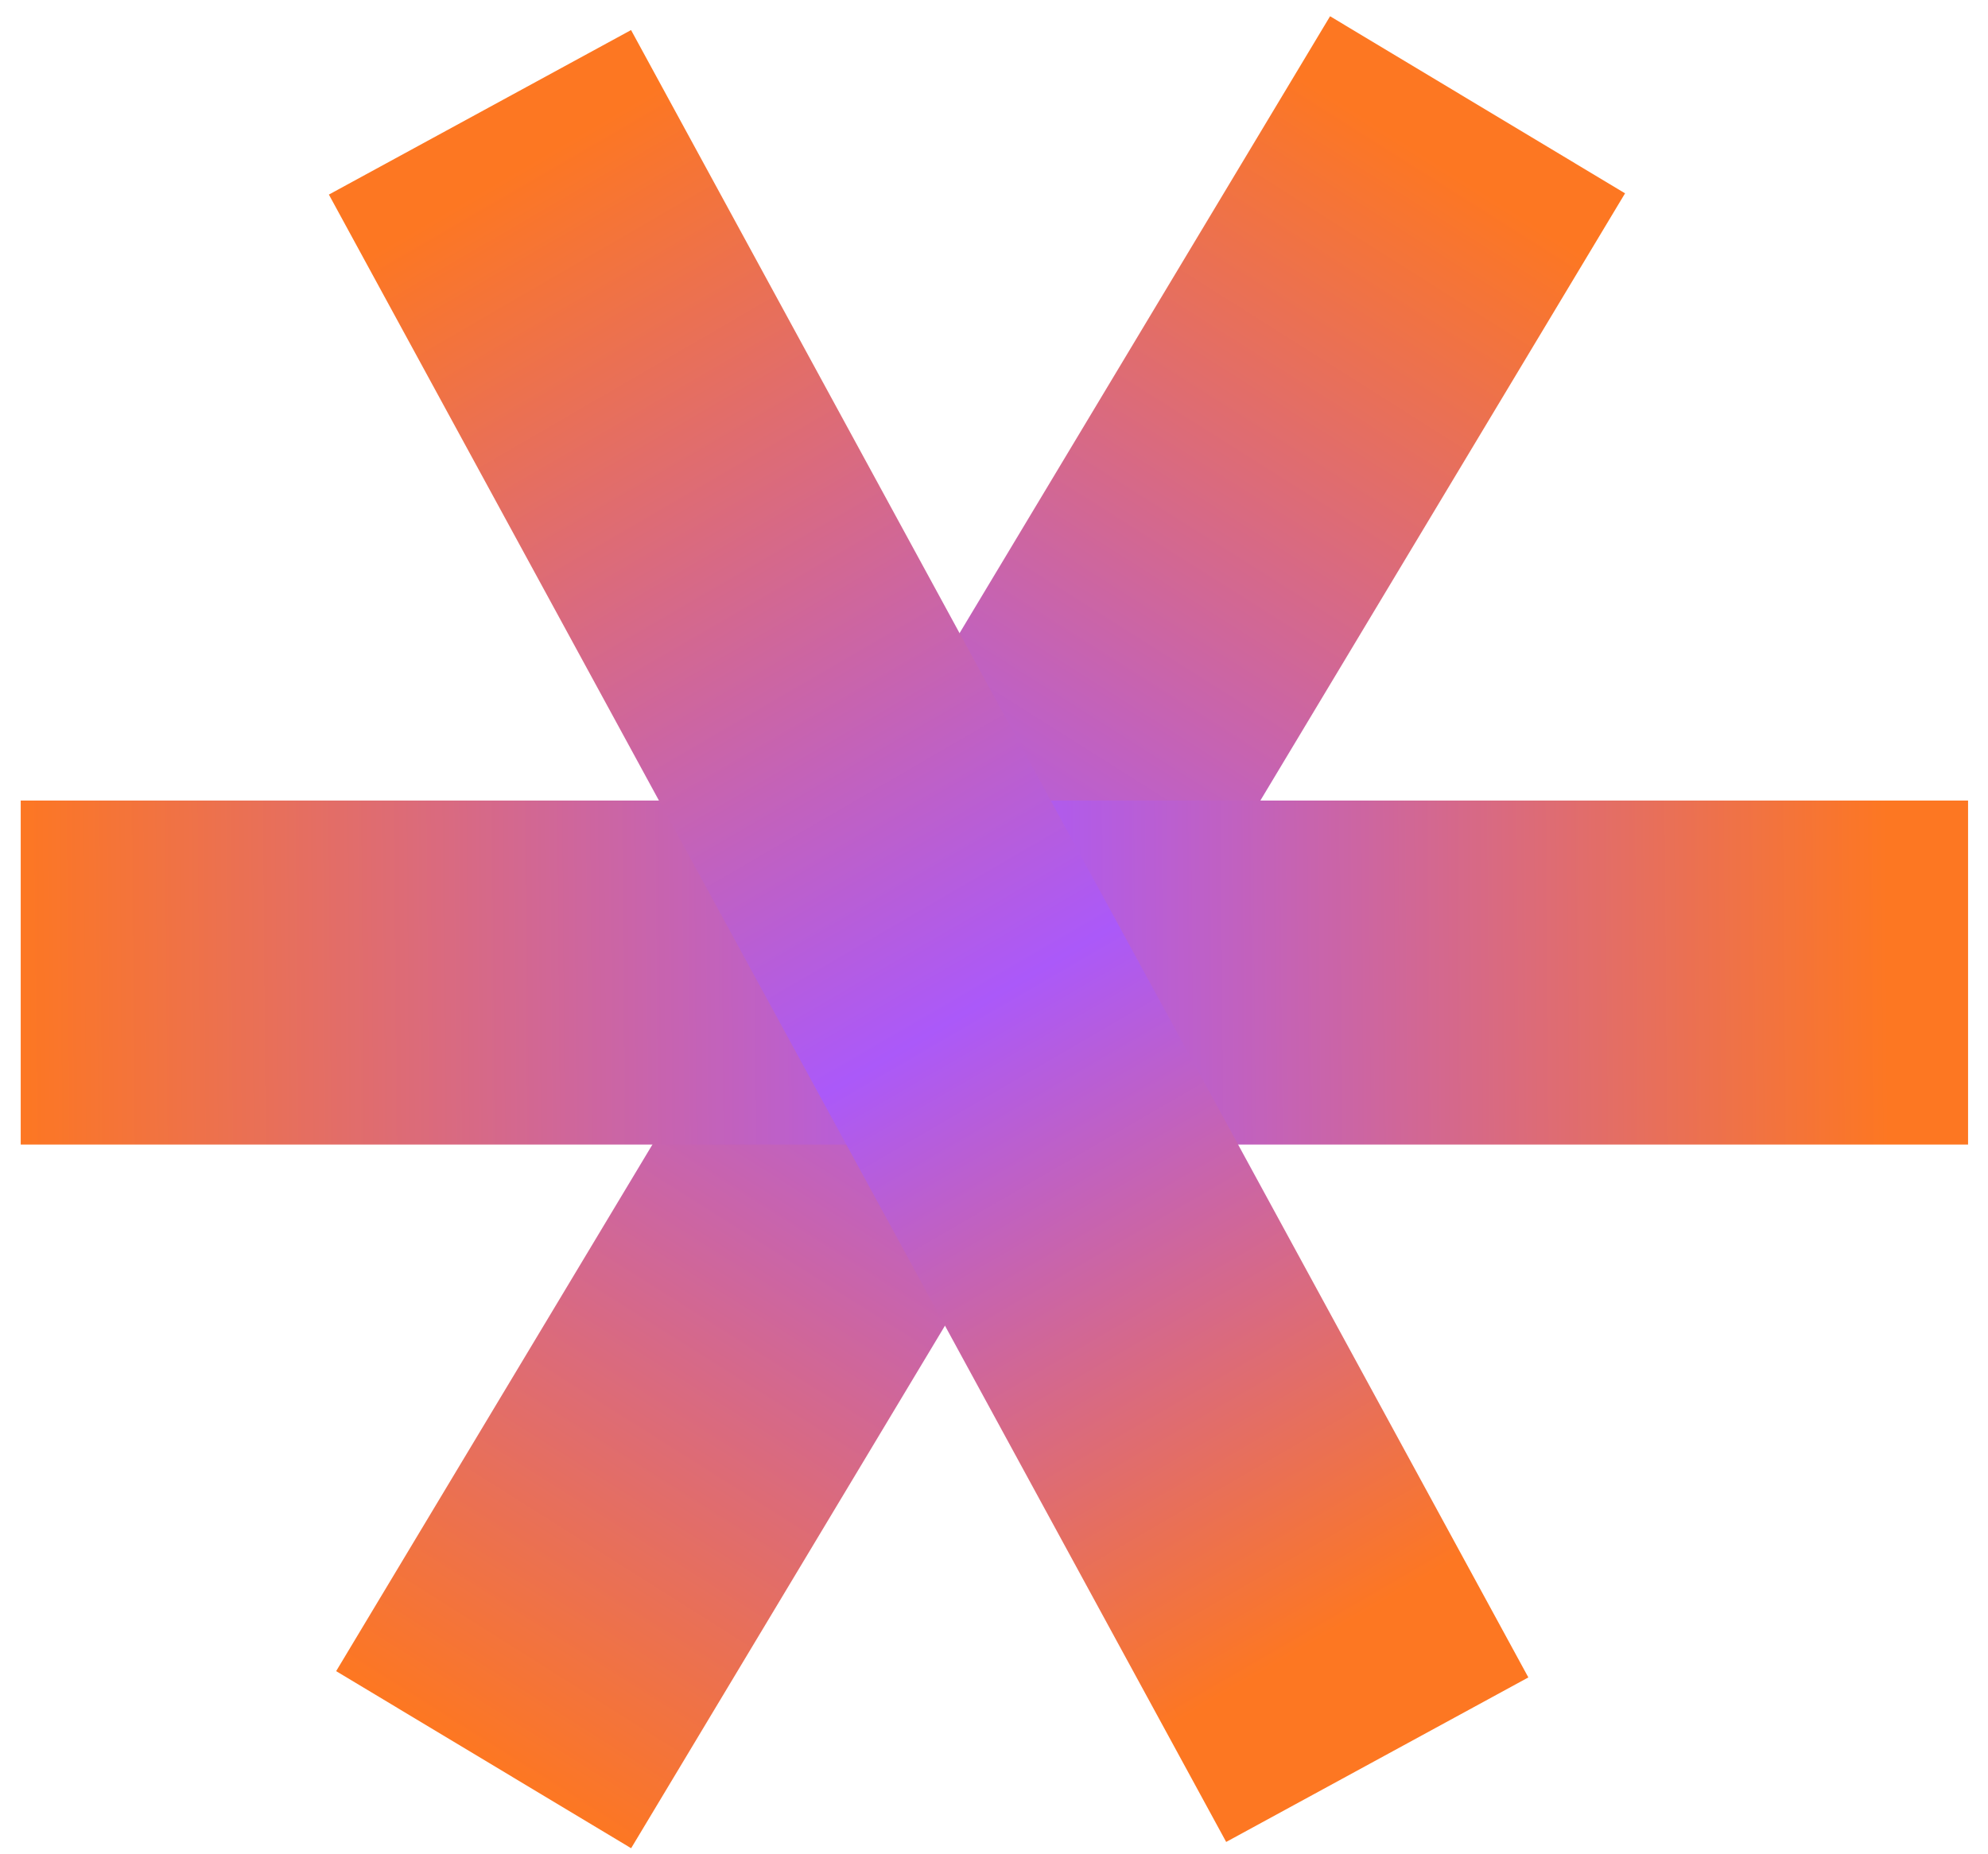
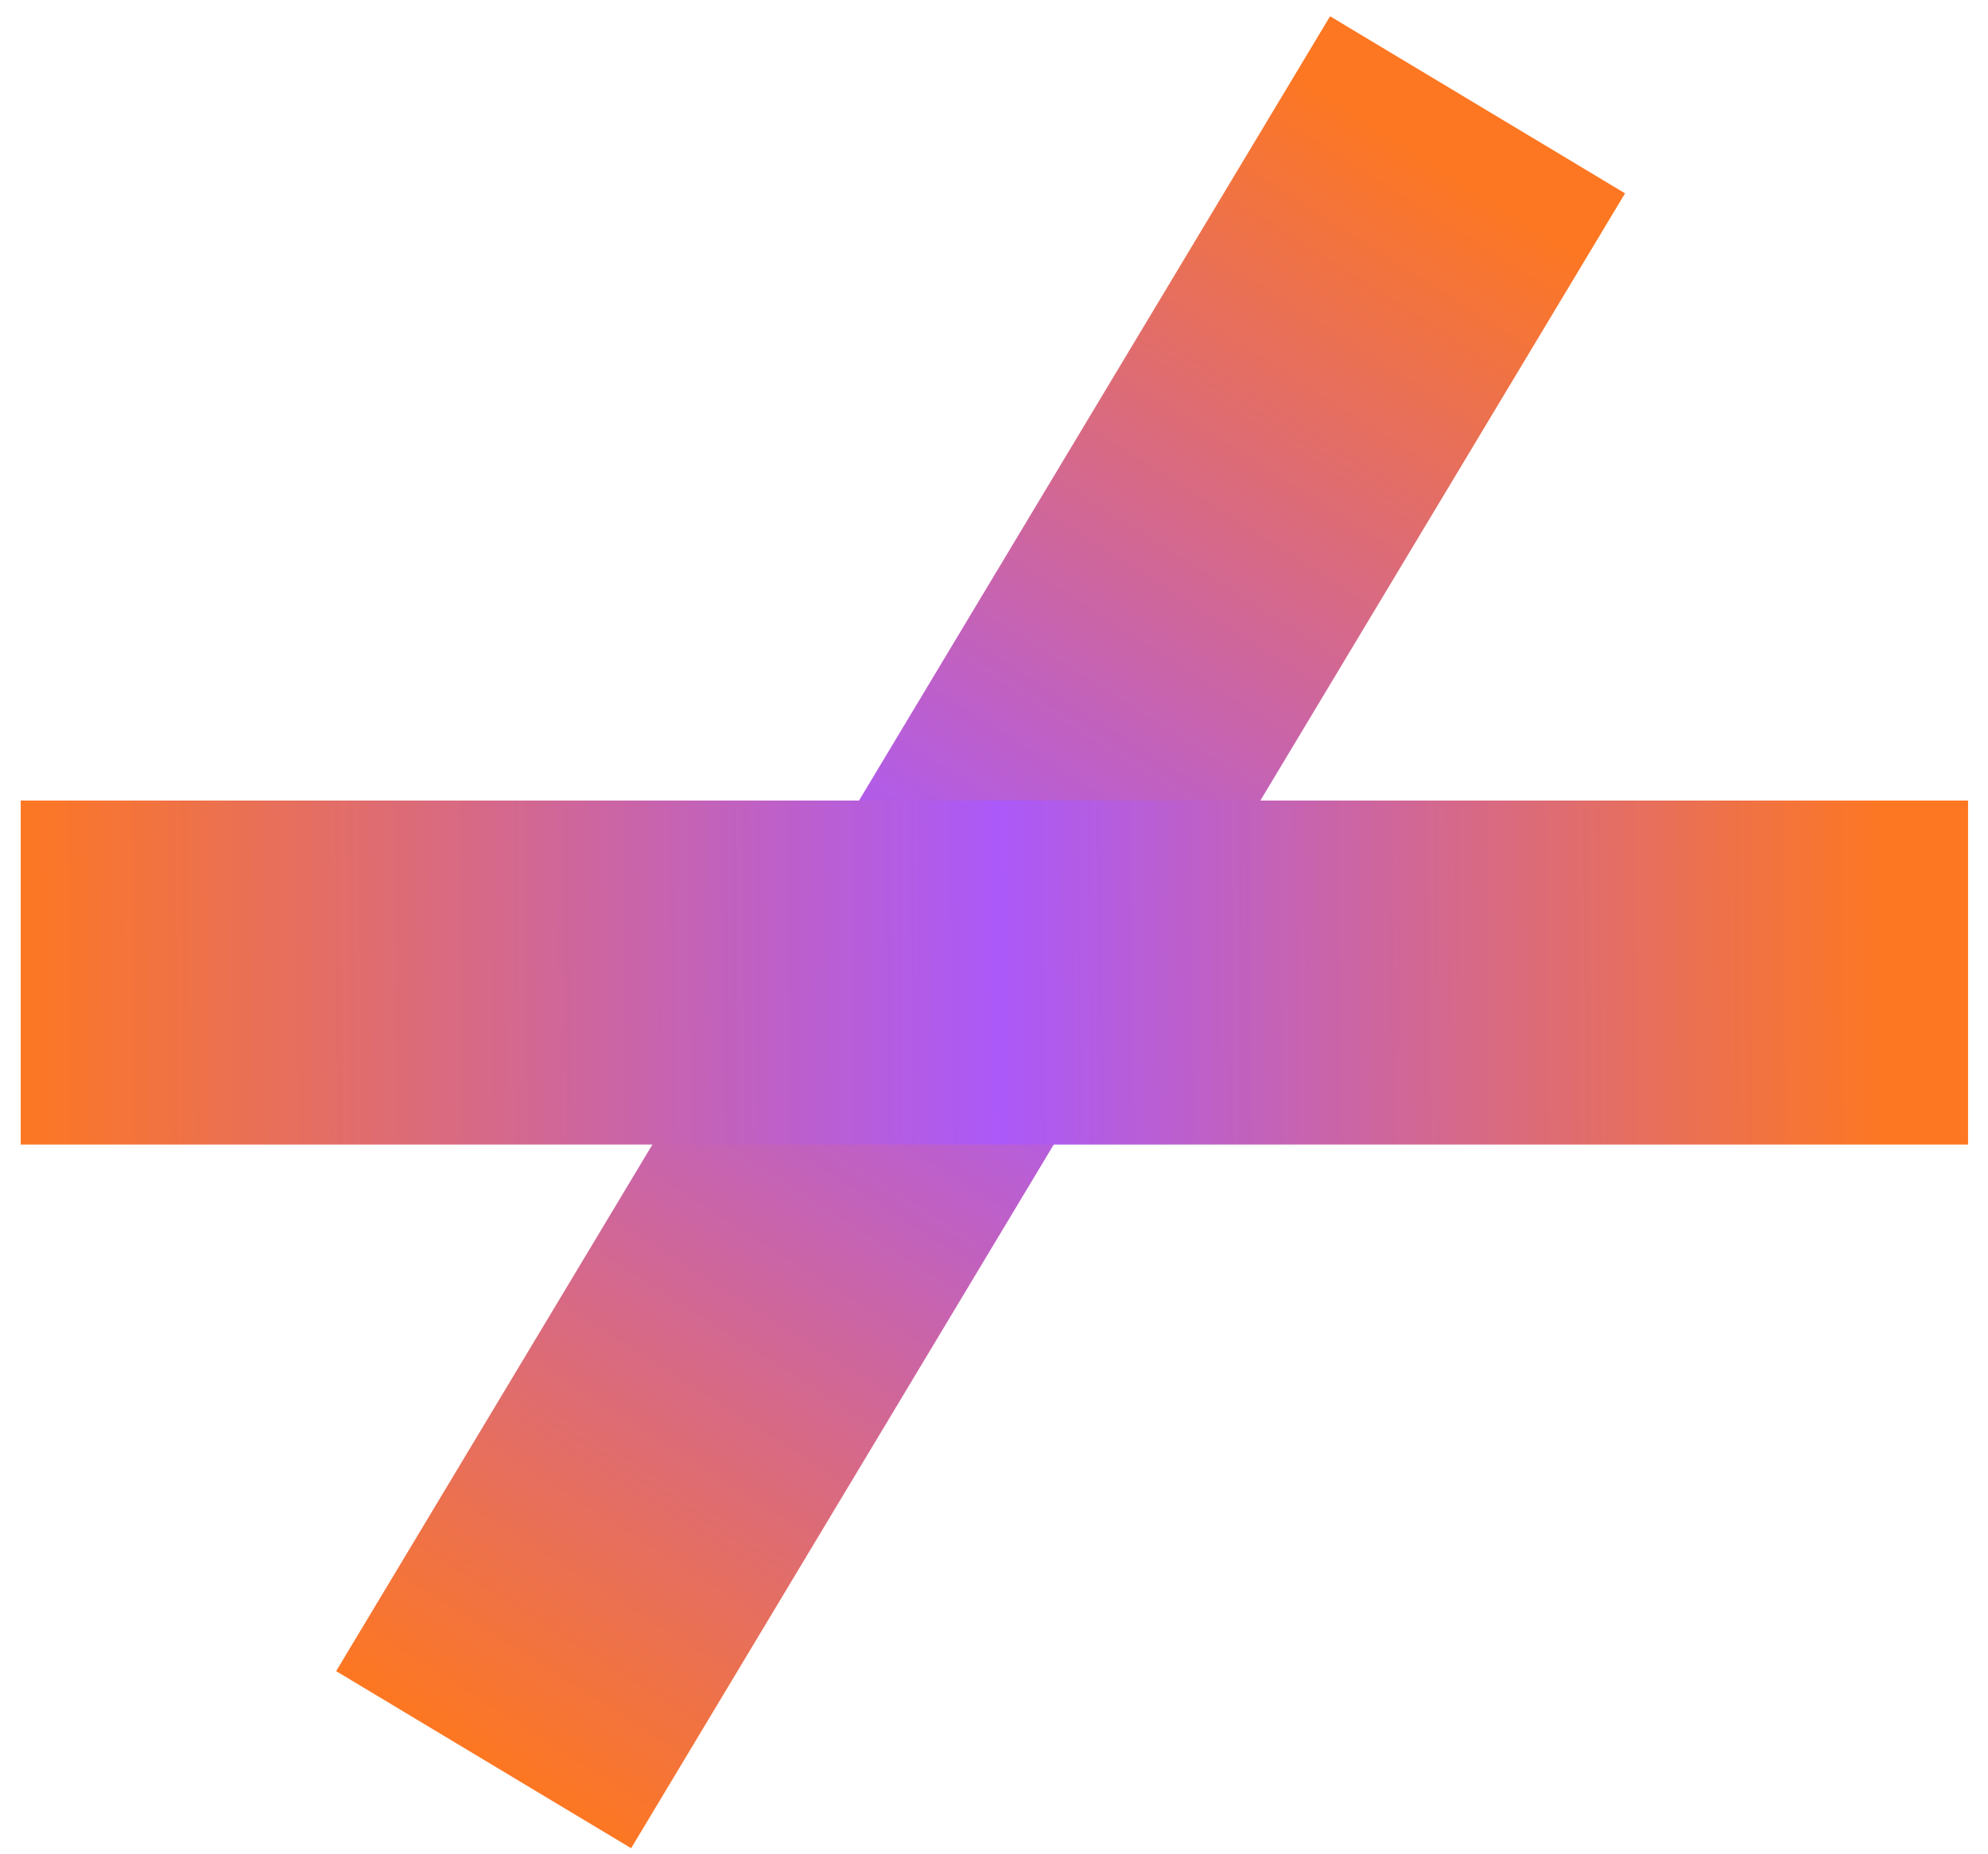
<svg xmlns="http://www.w3.org/2000/svg" width="104" height="97" viewBox="0 0 104 97" fill="none">
  <path d="M77.297 5.483L25.301 92.076" stroke="url(#paint0_linear_2493_184)" stroke-width="18" />
  <path d="M102.957 50.889L1.084 50.889" stroke="url(#paint1_linear_2493_184)" stroke-width="18" />
-   <path d="M72.05 92.076L25.109 5.877" stroke="url(#paint2_linear_2493_184)" stroke-width="18" />
  <defs>
    <linearGradient id="paint0_linear_2493_184" x1="75.076" y1="8.435" x2="23.123" y2="90.647" gradientUnits="userSpaceOnUse">
      <stop stop-color="#FD7722" />
      <stop offset="0.49" stop-color="#AB59F9" />
      <stop offset="1" stop-color="#FD7722" />
    </linearGradient>
    <linearGradient id="paint1_linear_2493_184" x1="98.751" y1="50.878" x2="1.007" y2="51.654" gradientUnits="userSpaceOnUse">
      <stop stop-color="#FD7722" />
      <stop offset="0.475" stop-color="#AB59F9" />
      <stop offset="1" stop-color="#FD7722" />
    </linearGradient>
    <linearGradient id="paint2_linear_2493_184" x1="68.553" y1="86.566" x2="24.346" y2="10.462" gradientUnits="userSpaceOnUse">
      <stop offset="0.005" stop-color="#FD7722" />
      <stop offset="0.433" stop-color="#AB59F9" />
      <stop offset="1" stop-color="#FD7722" />
    </linearGradient>
  </defs>
</svg>